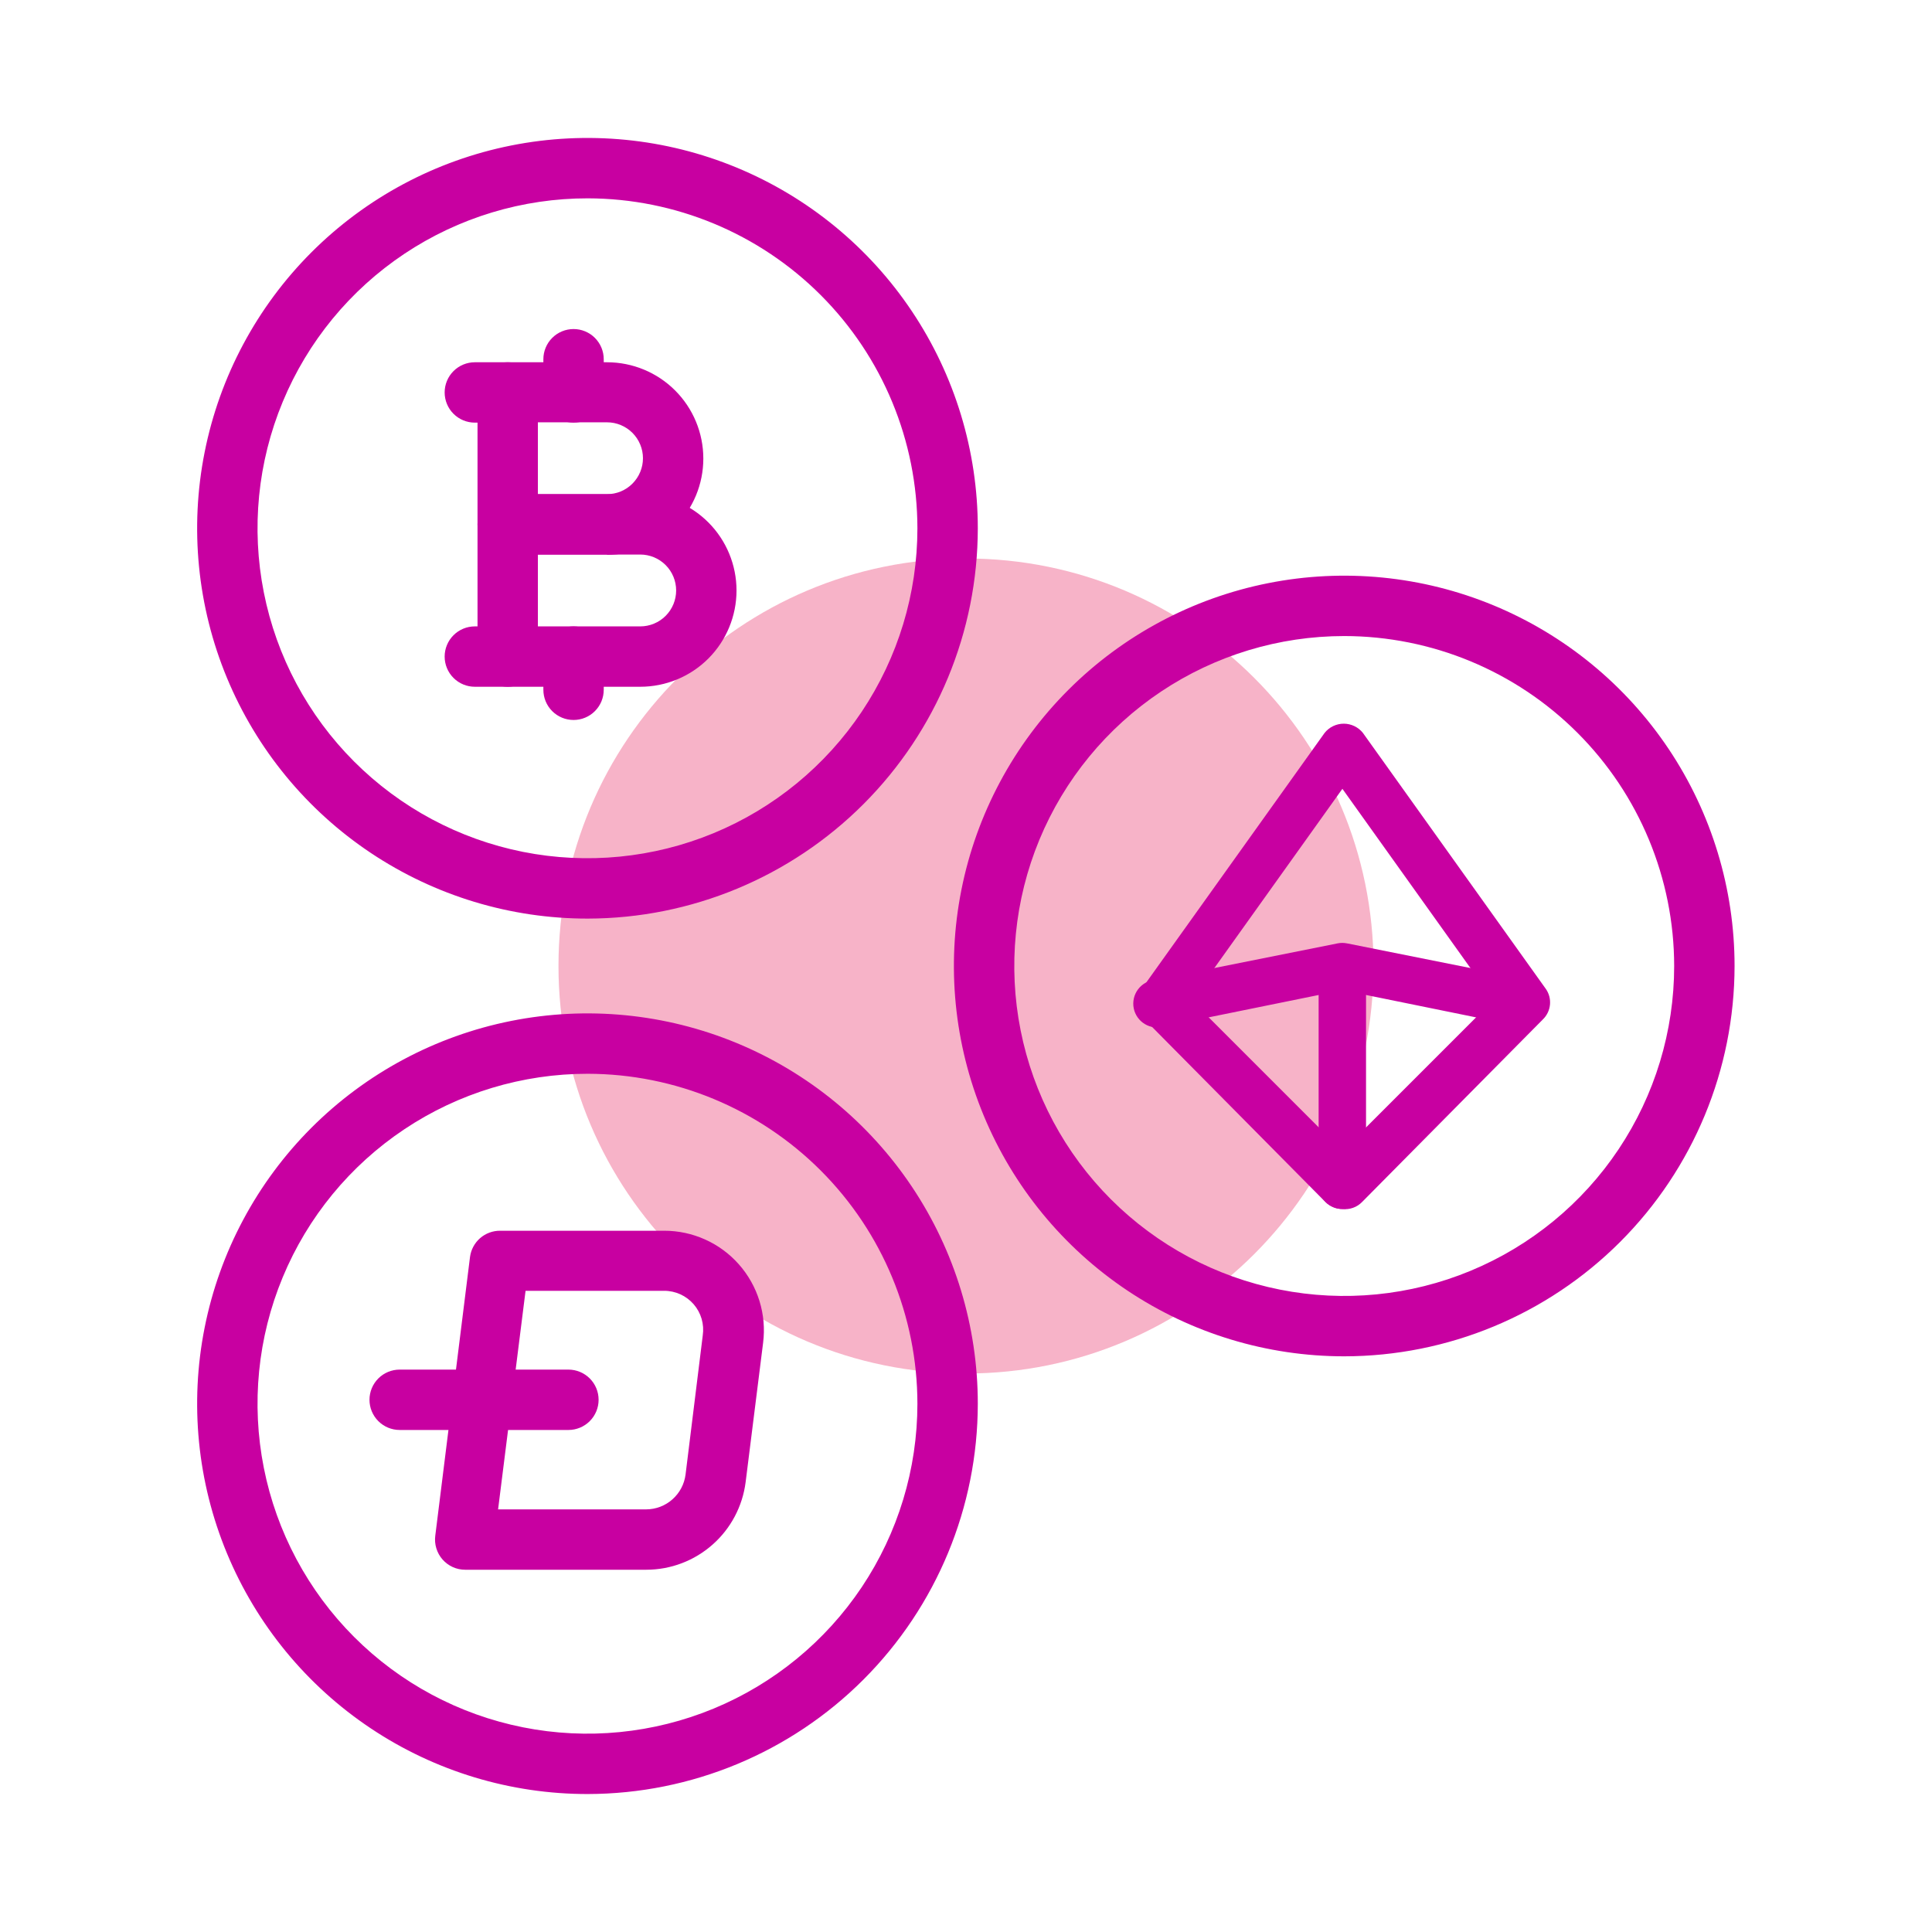
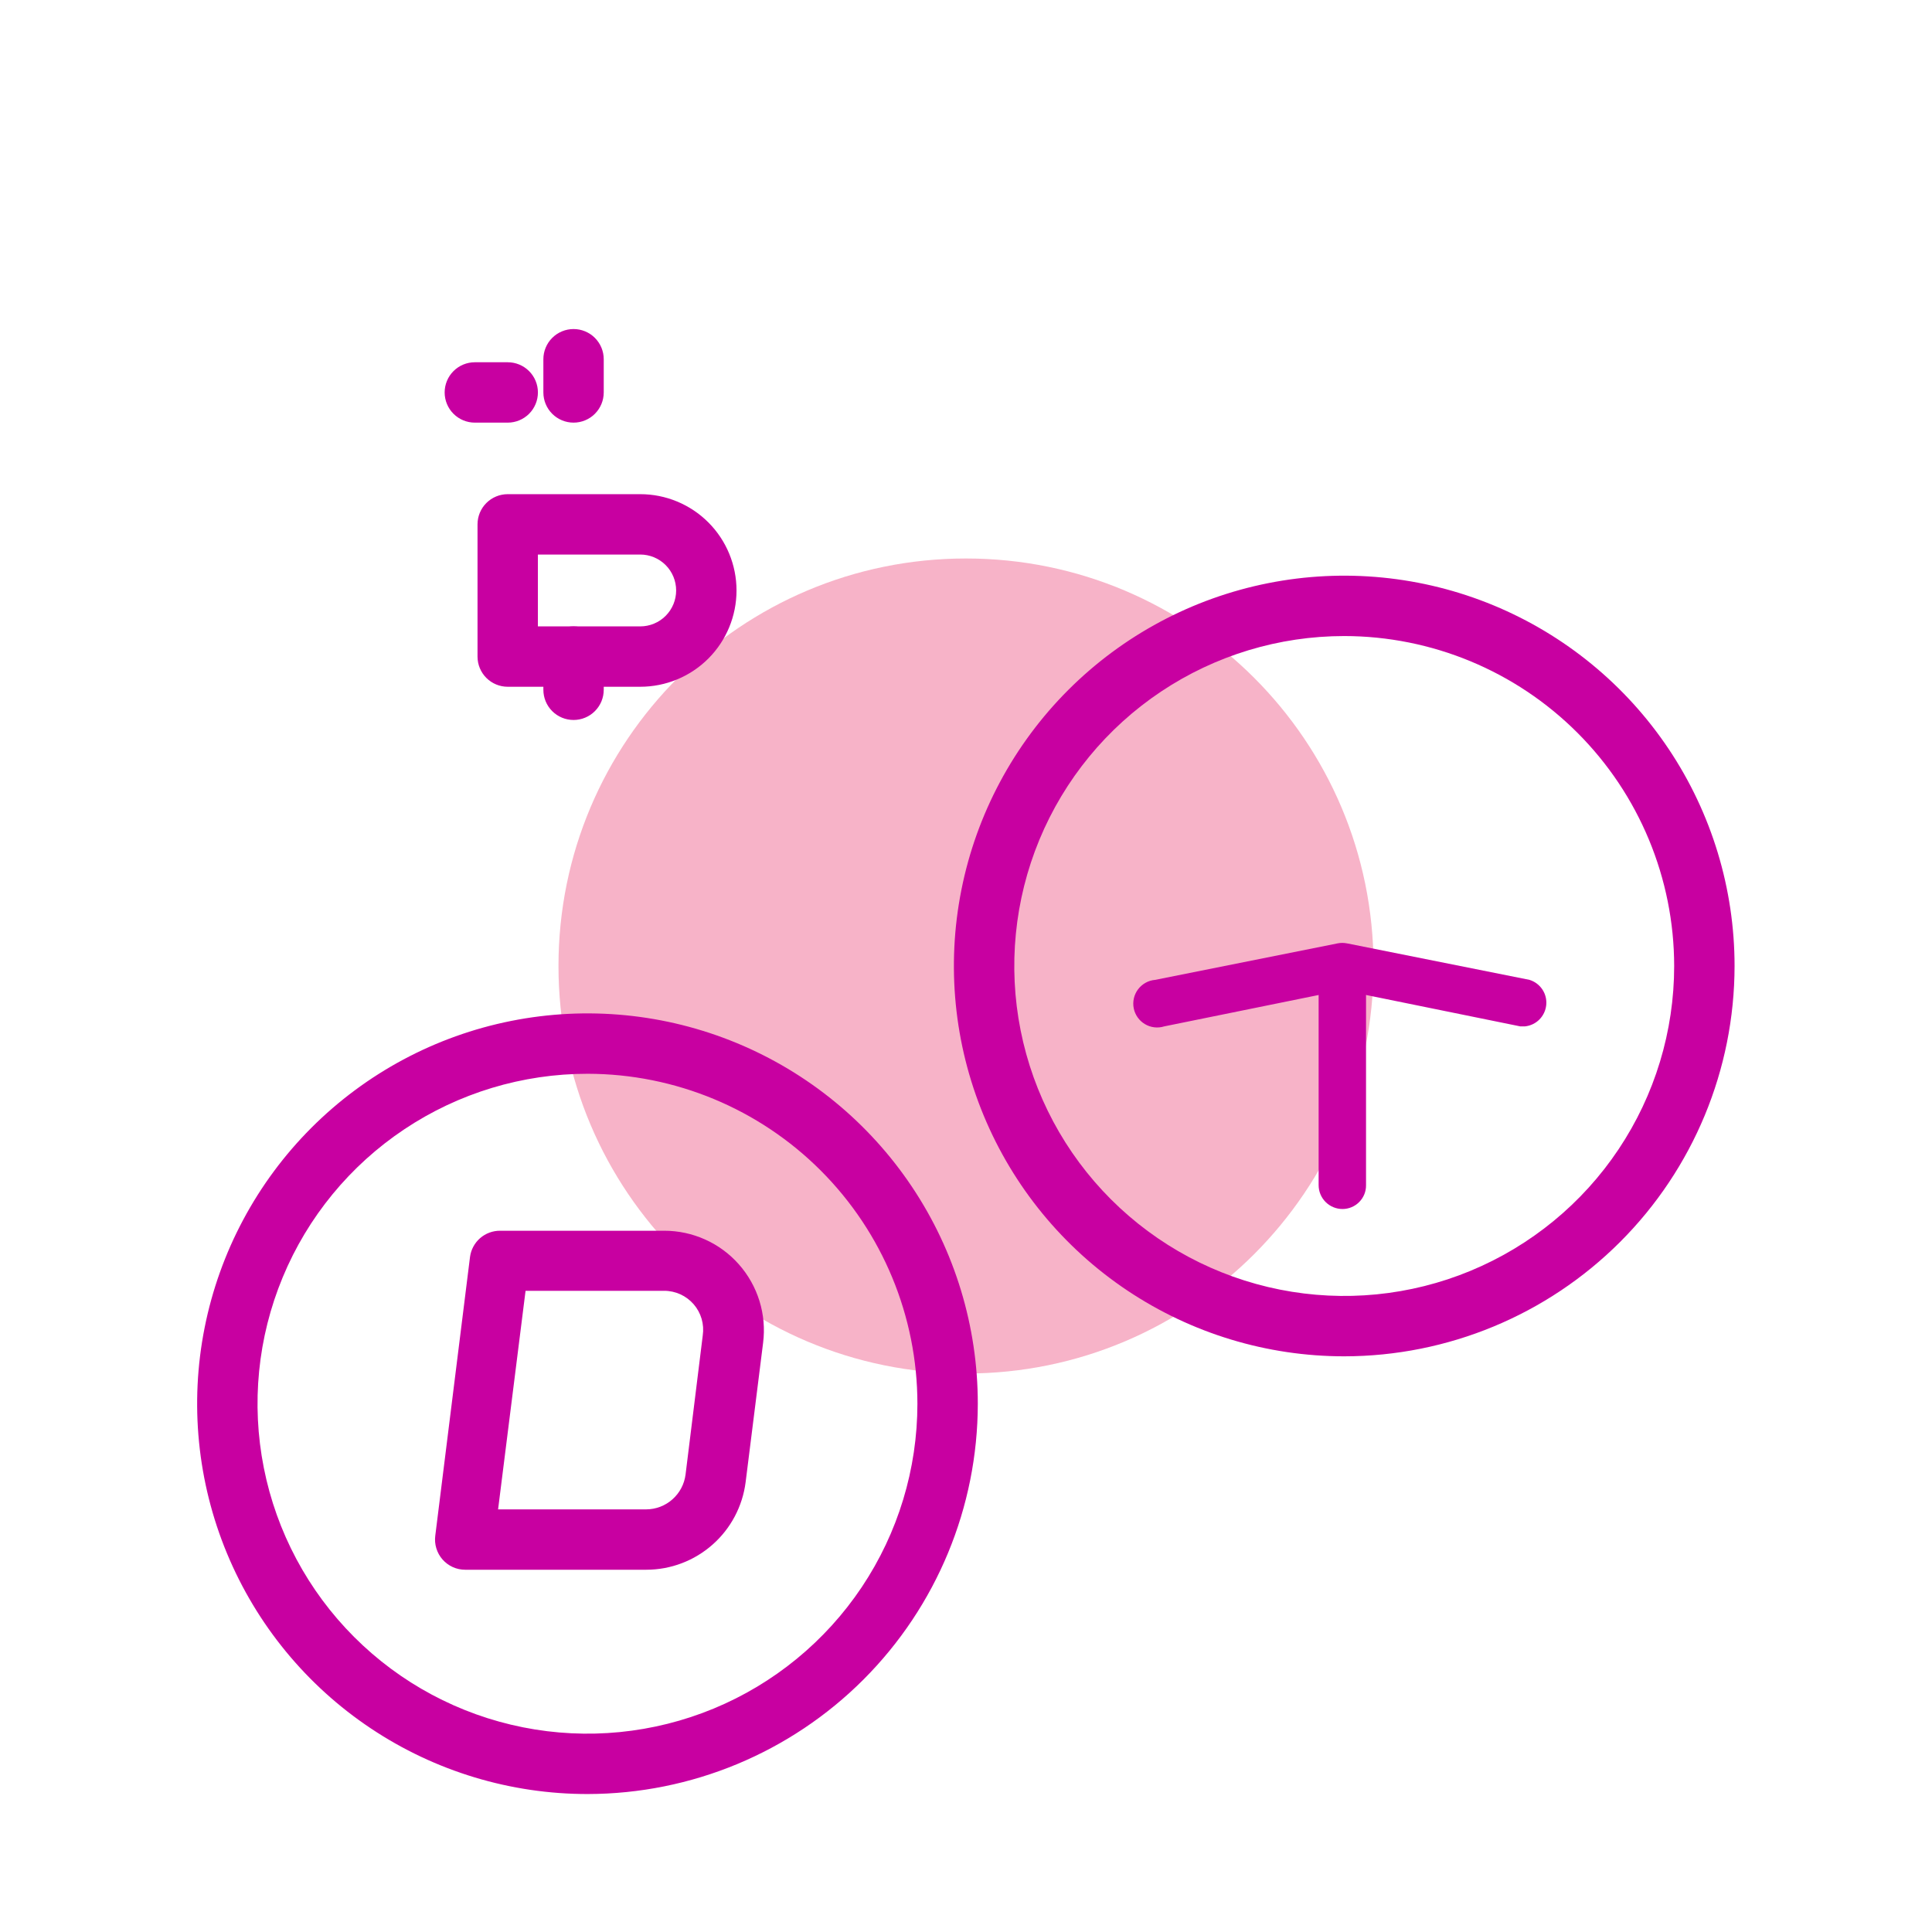
<svg xmlns="http://www.w3.org/2000/svg" width="73" height="73" viewBox="0 0 73 73" fill="none">
  <path d="M36.5 51.898C45.004 51.898 51.898 45.004 51.898 36.5C51.898 27.996 45.004 21.102 36.5 21.102C27.996 21.102 21.102 27.996 21.102 36.5C21.102 45.004 27.996 51.898 36.5 51.898Z" fill="#E40046" fill-opacity="0.3" />
  <path d="M50.791 51.248C47.874 51.248 45.023 50.383 42.598 48.763C40.172 47.142 38.282 44.839 37.166 42.144C36.049 39.449 35.757 36.484 36.326 33.623C36.895 30.762 38.3 28.134 40.363 26.071C42.425 24.009 45.053 22.604 47.914 22.035C50.775 21.466 53.74 21.758 56.435 22.874C59.13 23.991 61.433 25.881 63.054 28.306C64.675 30.732 65.54 33.583 65.54 36.5C65.537 40.411 63.982 44.16 61.217 46.925C58.451 49.691 54.702 51.245 50.791 51.248ZM50.791 24.033C48.325 24.033 45.915 24.764 43.865 26.134C41.815 27.504 40.217 29.451 39.273 31.729C38.33 34.007 38.083 36.514 38.564 38.932C39.045 41.351 40.232 43.572 41.976 45.316C43.719 47.059 45.941 48.246 48.359 48.727C50.777 49.209 53.284 48.962 55.562 48.018C57.84 47.074 59.787 45.477 61.157 43.426C62.527 41.376 63.258 38.966 63.258 36.5C63.255 33.194 61.941 30.025 59.603 27.688C57.266 25.35 54.097 24.036 50.791 24.033Z" fill="#C800A1" />
-   <path d="M50.722 45.682C50.603 45.682 50.486 45.66 50.376 45.614C50.267 45.569 50.167 45.503 50.083 45.42L43.239 38.508C43.091 38.36 42.999 38.165 42.98 37.956C42.961 37.747 43.017 37.539 43.137 37.367L50.049 27.694C50.135 27.585 50.245 27.497 50.371 27.436C50.496 27.376 50.634 27.344 50.773 27.344C50.913 27.344 51.05 27.376 51.175 27.436C51.301 27.497 51.411 27.585 51.498 27.694L58.41 37.367C58.53 37.539 58.585 37.747 58.566 37.956C58.547 38.165 58.456 38.36 58.307 38.508L51.463 45.42C51.368 45.517 51.252 45.592 51.123 45.637C50.995 45.683 50.857 45.698 50.722 45.682ZM45.019 37.789L50.722 43.492L56.425 37.789L50.722 29.805L45.019 37.789Z" fill="#C800A1" />
  <path d="M57.623 38.781H57.441L50.723 37.413L43.993 38.781C43.872 38.819 43.745 38.832 43.619 38.817C43.494 38.803 43.372 38.762 43.264 38.698C43.155 38.634 43.06 38.547 42.987 38.444C42.914 38.341 42.863 38.224 42.838 38.1C42.813 37.976 42.815 37.848 42.842 37.725C42.87 37.601 42.923 37.485 42.999 37.384C43.075 37.282 43.171 37.198 43.281 37.136C43.391 37.074 43.513 37.036 43.639 37.025L50.54 35.645C50.657 35.622 50.777 35.622 50.894 35.645L57.794 37.025C57.992 37.086 58.163 37.214 58.278 37.387C58.393 37.559 58.444 37.766 58.424 37.973C58.404 38.179 58.313 38.372 58.168 38.519C58.022 38.667 57.83 38.759 57.623 38.781Z" fill="#C800A1" />
  <path d="M50.725 45.682C50.486 45.682 50.257 45.587 50.088 45.418C49.919 45.249 49.824 45.02 49.824 44.781V36.5C49.849 36.28 49.954 36.077 50.119 35.929C50.284 35.782 50.498 35.7 50.72 35.7C50.941 35.7 51.155 35.782 51.32 35.929C51.485 36.077 51.59 36.28 51.615 36.5V44.781C51.617 44.899 51.595 45.016 51.551 45.125C51.507 45.234 51.441 45.334 51.358 45.417C51.276 45.501 51.177 45.568 51.068 45.613C50.96 45.659 50.843 45.682 50.725 45.682Z" fill="#C800A1" />
  <path d="M22.209 67.787C19.291 67.79 16.439 66.927 14.012 65.307C11.585 63.688 9.693 61.386 8.575 58.691C7.457 55.996 7.163 53.03 7.731 50.169C8.299 47.307 9.703 44.678 11.765 42.614C13.827 40.551 16.455 39.145 19.316 38.575C22.177 38.005 25.143 38.296 27.839 39.412C30.534 40.528 32.838 42.419 34.459 44.844C36.081 47.27 36.946 50.122 36.946 53.039C36.943 56.948 35.389 60.695 32.627 63.46C29.864 66.225 26.117 67.781 22.209 67.787ZM22.209 40.572C19.743 40.57 17.331 41.299 15.28 42.667C13.228 44.036 11.628 45.982 10.683 48.26C9.737 50.538 9.489 53.045 9.969 55.464C10.448 57.883 11.635 60.106 13.378 61.85C15.121 63.595 17.342 64.784 19.761 65.266C22.18 65.748 24.687 65.501 26.966 64.558C29.244 63.615 31.192 62.017 32.563 59.967C33.933 57.916 34.664 55.505 34.664 53.039C34.661 49.736 33.349 46.568 31.014 44.231C28.679 41.894 25.512 40.578 22.209 40.572Z" fill="#C800A1" />
  <path d="M24.42 59.312H17.576C17.415 59.312 17.254 59.278 17.107 59.211C16.959 59.144 16.828 59.046 16.721 58.925C16.614 58.803 16.534 58.659 16.487 58.504C16.439 58.348 16.426 58.185 16.447 58.024L17.759 47.496C17.795 47.219 17.931 46.966 18.141 46.783C18.351 46.6 18.621 46.501 18.9 46.503H25.093C25.628 46.502 26.156 46.615 26.643 46.834C27.131 47.053 27.566 47.374 27.919 47.774C28.273 48.175 28.538 48.646 28.696 49.156C28.854 49.667 28.901 50.205 28.834 50.735L28.173 56.005C28.056 56.918 27.611 57.758 26.92 58.366C26.23 58.975 25.341 59.312 24.42 59.312ZM18.82 57.031H24.42C24.784 57.029 25.135 56.895 25.407 56.653C25.68 56.412 25.856 56.081 25.903 55.719L26.553 50.461C26.584 50.252 26.57 50.038 26.511 49.834C26.452 49.631 26.349 49.442 26.211 49.282C26.072 49.122 25.9 48.993 25.708 48.905C25.515 48.818 25.305 48.772 25.093 48.773H19.858L18.82 57.031Z" fill="#C800A1" />
-   <path d="M21.478 54.031H15.102C14.799 54.031 14.509 53.911 14.295 53.697C14.081 53.483 13.961 53.193 13.961 52.891C13.961 52.588 14.081 52.298 14.295 52.084C14.509 51.87 14.799 51.75 15.102 51.75H21.478C21.78 51.75 22.07 51.87 22.284 52.084C22.498 52.298 22.618 52.588 22.618 52.891C22.618 53.193 22.498 53.483 22.284 53.697C22.07 53.911 21.78 54.031 21.478 54.031Z" fill="#C800A1" />
-   <path d="M22.209 34.709C19.291 34.712 16.439 33.848 14.012 32.229C11.585 30.61 9.693 28.308 8.575 25.613C7.457 22.918 7.163 19.952 7.731 17.091C8.299 14.229 9.703 11.6 11.765 9.536C13.827 7.473 16.455 6.067 19.316 5.497C22.177 4.927 25.143 5.218 27.839 6.334C30.534 7.45 32.838 9.34 34.459 11.766C36.081 14.192 36.946 17.044 36.946 19.961C36.943 23.869 35.389 27.617 32.627 30.382C29.864 33.147 26.117 34.703 22.209 34.709ZM22.209 7.494C19.743 7.492 17.331 8.221 15.28 9.589C13.228 10.958 11.628 12.904 10.683 15.182C9.737 17.46 9.489 19.967 9.969 22.386C10.448 24.805 11.635 27.028 13.378 28.772C15.121 30.517 17.342 31.706 19.761 32.188C22.18 32.669 24.687 32.423 26.966 31.48C29.244 30.537 31.192 28.939 32.563 26.888C33.933 24.838 34.664 22.427 34.664 19.961C34.661 16.657 33.349 13.49 31.014 11.153C28.679 8.816 25.512 7.5 22.209 7.494Z" fill="#C800A1" />
-   <path d="M22.936 20.953H19.184C18.881 20.953 18.591 20.833 18.377 20.619C18.163 20.405 18.043 20.115 18.043 19.813V14.828C18.043 14.526 18.163 14.236 18.377 14.022C18.591 13.808 18.881 13.688 19.184 13.688H22.936C23.901 13.688 24.827 14.071 25.509 14.753C26.192 15.436 26.575 16.361 26.575 17.326C26.575 18.291 26.192 19.217 25.509 19.899C24.827 20.581 23.901 20.965 22.936 20.965V20.953ZM20.324 18.672H22.936C23.114 18.672 23.291 18.637 23.456 18.569C23.62 18.5 23.77 18.401 23.896 18.274C24.022 18.148 24.122 17.999 24.19 17.834C24.259 17.669 24.294 17.493 24.294 17.315C24.294 17.136 24.259 16.96 24.19 16.795C24.122 16.631 24.022 16.481 23.896 16.355C23.77 16.229 23.62 16.129 23.456 16.061C23.291 15.992 23.114 15.957 22.936 15.957H20.324V18.672Z" fill="#C800A1" />
  <path d="M24.191 25.949H19.184C18.881 25.949 18.591 25.829 18.377 25.615C18.163 25.401 18.043 25.111 18.043 24.809V19.813C18.043 19.51 18.163 19.22 18.377 19.006C18.591 18.792 18.881 18.672 19.184 18.672H24.191C25.156 18.672 26.081 19.055 26.764 19.738C27.446 20.42 27.829 21.346 27.829 22.311C27.829 23.276 27.446 24.201 26.764 24.884C26.081 25.566 25.156 25.949 24.191 25.949ZM20.324 23.668H24.191C24.551 23.668 24.896 23.525 25.151 23.27C25.405 23.016 25.548 22.671 25.548 22.311C25.548 21.951 25.405 21.605 25.151 21.351C24.896 21.096 24.551 20.953 24.191 20.953H20.324V23.668Z" fill="#C800A1" />
  <path d="M21.672 15.969C21.369 15.969 21.079 15.849 20.865 15.635C20.651 15.421 20.531 15.131 20.531 14.828V13.573C20.531 13.271 20.651 12.981 20.865 12.767C21.079 12.553 21.369 12.433 21.672 12.433C21.974 12.433 22.265 12.553 22.478 12.767C22.692 12.981 22.812 13.271 22.812 13.573V14.828C22.812 15.131 22.692 15.421 22.478 15.635C22.265 15.849 21.974 15.969 21.672 15.969Z" fill="#C800A1" />
  <path d="M21.672 27.204C21.369 27.204 21.079 27.084 20.865 26.87C20.651 26.656 20.531 26.366 20.531 26.063V24.809C20.531 24.506 20.651 24.216 20.865 24.002C21.079 23.788 21.369 23.668 21.672 23.668C21.974 23.668 22.265 23.788 22.478 24.002C22.692 24.216 22.812 24.506 22.812 24.809V26.063C22.812 26.366 22.692 26.656 22.478 26.87C22.265 27.084 21.974 27.204 21.672 27.204Z" fill="#C800A1" />
  <path d="M19.185 15.969H17.941C17.639 15.969 17.349 15.849 17.135 15.635C16.921 15.421 16.801 15.131 16.801 14.828C16.801 14.526 16.921 14.236 17.135 14.022C17.349 13.808 17.639 13.688 17.941 13.688H19.185C19.487 13.688 19.777 13.808 19.991 14.022C20.205 14.236 20.325 14.526 20.325 14.828C20.325 15.131 20.205 15.421 19.991 15.635C19.777 15.849 19.487 15.969 19.185 15.969Z" fill="#C800A1" />
-   <path d="M19.185 25.949H17.941C17.639 25.949 17.349 25.829 17.135 25.615C16.921 25.401 16.801 25.111 16.801 24.809C16.801 24.506 16.921 24.216 17.135 24.002C17.349 23.788 17.639 23.668 17.941 23.668H19.185C19.487 23.668 19.777 23.788 19.991 24.002C20.205 24.216 20.325 24.506 20.325 24.809C20.325 25.111 20.205 25.401 19.991 25.615C19.777 25.829 19.487 25.949 19.185 25.949Z" fill="#C800A1" />
</svg>